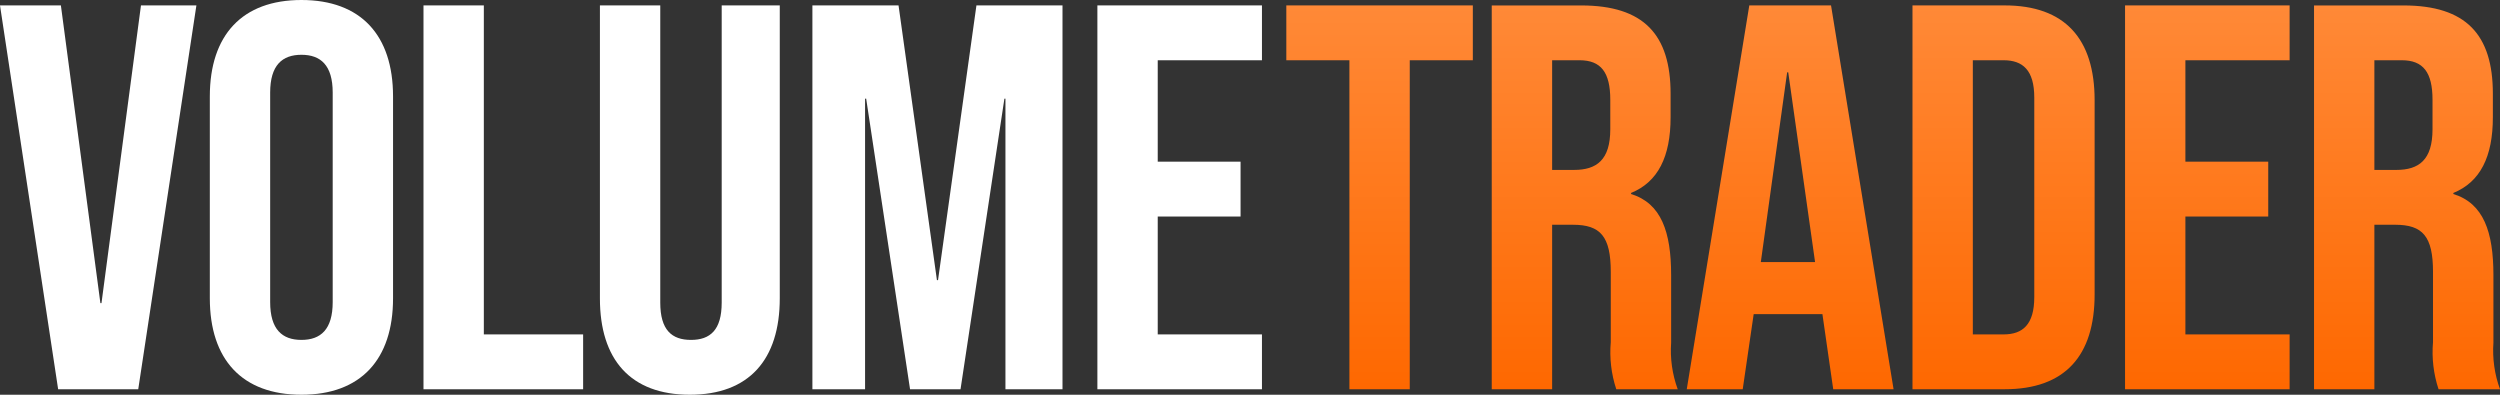
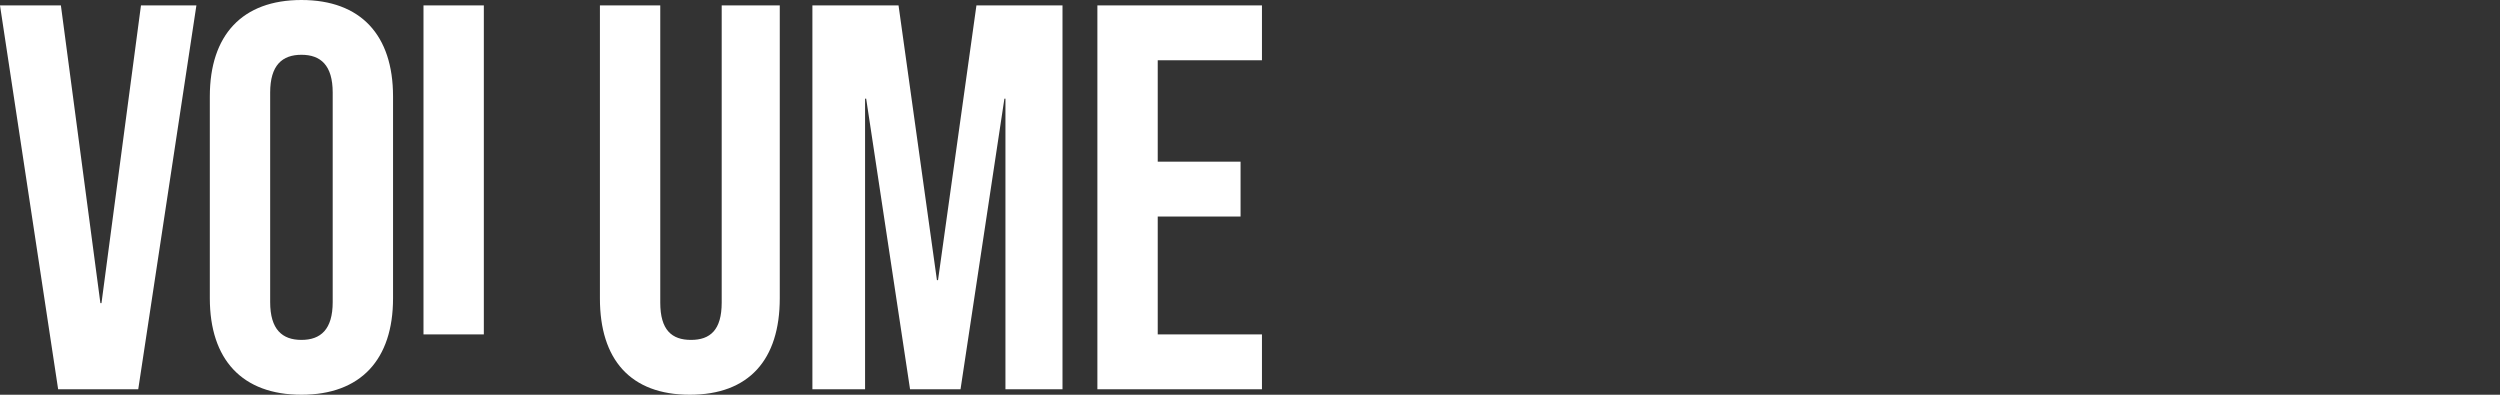
<svg xmlns="http://www.w3.org/2000/svg" width="152" height="24" viewBox="0 0 152 24" fill="none">
  <rect x="0" y="0" width="152" height="24" fill="#333333" stroke="none" />
-   <path d="M3.535 23.667H8.405L11.941 0.329H8.571L6.17 18.432H6.104L3.702 0.329H0L3.535 23.667ZM18.327 24C21.929 24 23.897 21.866 23.897 18.137V5.863C23.897 2.129 21.929 0 18.327 0C14.725 0 12.757 2.134 12.757 5.863V18.132C12.757 21.866 14.725 24 18.327 24ZM18.327 20.666C17.16 20.666 16.426 20.033 16.426 18.367V5.63C16.426 3.963 17.16 3.331 18.327 3.331C19.495 3.331 20.228 3.964 20.228 5.63V18.366C20.228 20.033 19.497 20.666 18.327 20.666ZM25.748 23.667H35.454V20.333H29.417V0.329H25.748V23.667ZM41.94 24C45.542 24 47.41 21.866 47.41 18.137V0.329H43.879V18.399C43.879 20.066 43.179 20.666 42.012 20.666C40.844 20.666 40.144 20.066 40.144 18.399V0.329H36.475V18.132C36.47 21.866 38.338 24 41.94 24ZM49.394 23.667H52.596V5.997H52.663L55.331 23.667H58.4L61.068 5.997H61.131V23.667H64.6V0.329H59.367L57.032 17.032H56.965L54.631 0.329H49.394V23.667ZM66.721 23.667H76.727V20.333H70.39V13.165H75.426V9.831H70.39V3.663H76.727V0.329H66.721V23.667Z" fill="white" />
-   <path d="M82.044 23.666H85.713V3.663H89.548V0.329H78.208V3.663H82.044V23.666ZM90.698 23.666H94.37V13.665H95.635C97.302 13.665 97.935 14.365 97.935 16.532V20.799C97.851 21.768 97.965 22.743 98.27 23.666H102.005C101.674 22.76 101.538 21.795 101.605 20.832V16.732C101.605 14.098 101.005 12.363 99.17 11.797V11.731C100.804 11.064 101.572 9.53 101.572 7.132V5.699C101.572 2.098 99.937 0.331 96.135 0.331H90.698V23.666ZM94.37 10.331V3.663H96.037C97.338 3.663 97.905 4.396 97.905 6.063V7.863C97.905 9.73 97.071 10.331 95.704 10.331H94.37ZM102.555 23.666H105.957L106.624 19.099H110.793V19.032L111.46 23.666H115.129L111.327 0.329H106.357L102.555 23.666ZM107.058 15.932L108.659 4.396H108.725L110.356 15.932H107.058ZM116.279 23.666H121.883C125.552 23.666 127.353 21.633 127.353 17.899V6.096C127.353 2.362 125.552 0.329 121.883 0.329H116.279V23.666ZM119.948 20.332V3.663H121.816C122.983 3.663 123.684 4.263 123.684 5.93V18.065C123.684 19.732 122.983 20.332 121.816 20.332H119.948ZM129.203 23.666H139.209V20.332H132.872V13.164H137.909V9.83H132.872V3.663H139.209V0.329H129.203V23.666ZM140.693 23.666H144.362V13.665H145.627C147.295 13.665 147.927 14.365 147.927 16.532V20.799C147.844 21.768 147.959 22.743 148.264 23.666H152C151.669 22.76 151.533 21.795 151.6 20.832V16.732C151.6 14.098 150.999 12.363 149.165 11.797V11.731C150.799 11.064 151.566 9.53 151.566 7.132V5.699C151.566 2.098 149.932 0.331 146.13 0.331H140.693V23.666ZM144.362 10.331V3.663H146.03C147.33 3.663 147.897 4.396 147.897 6.063V7.863C147.897 9.73 147.063 10.331 145.696 10.331H144.362Z" fill="url(#paint0_linear_963_10387)" />
+   <path d="M3.535 23.667H8.405L11.941 0.329H8.571L6.17 18.432H6.104L3.702 0.329H0L3.535 23.667ZM18.327 24C21.929 24 23.897 21.866 23.897 18.137V5.863C23.897 2.129 21.929 0 18.327 0C14.725 0 12.757 2.134 12.757 5.863V18.132C12.757 21.866 14.725 24 18.327 24ZM18.327 20.666C17.16 20.666 16.426 20.033 16.426 18.367V5.63C16.426 3.963 17.16 3.331 18.327 3.331C19.495 3.331 20.228 3.964 20.228 5.63V18.366C20.228 20.033 19.497 20.666 18.327 20.666ZM25.748 23.667V20.333H29.417V0.329H25.748V23.667ZM41.94 24C45.542 24 47.41 21.866 47.41 18.137V0.329H43.879V18.399C43.879 20.066 43.179 20.666 42.012 20.666C40.844 20.666 40.144 20.066 40.144 18.399V0.329H36.475V18.132C36.47 21.866 38.338 24 41.94 24ZM49.394 23.667H52.596V5.997H52.663L55.331 23.667H58.4L61.068 5.997H61.131V23.667H64.6V0.329H59.367L57.032 17.032H56.965L54.631 0.329H49.394V23.667ZM66.721 23.667H76.727V20.333H70.39V13.165H75.426V9.831H70.39V3.663H76.727V0.329H66.721V23.667Z" fill="white" />
  <defs>
    <linearGradient id="paint0_linear_963_10387" x1="115.104" y1="0.329" x2="115.104" y2="23.666" gradientUnits="userSpaceOnUse">
      <stop stop-color="#FF8937" />
      <stop offset="1" stop-color="#FE6800" />
    </linearGradient>
  </defs>
</svg>